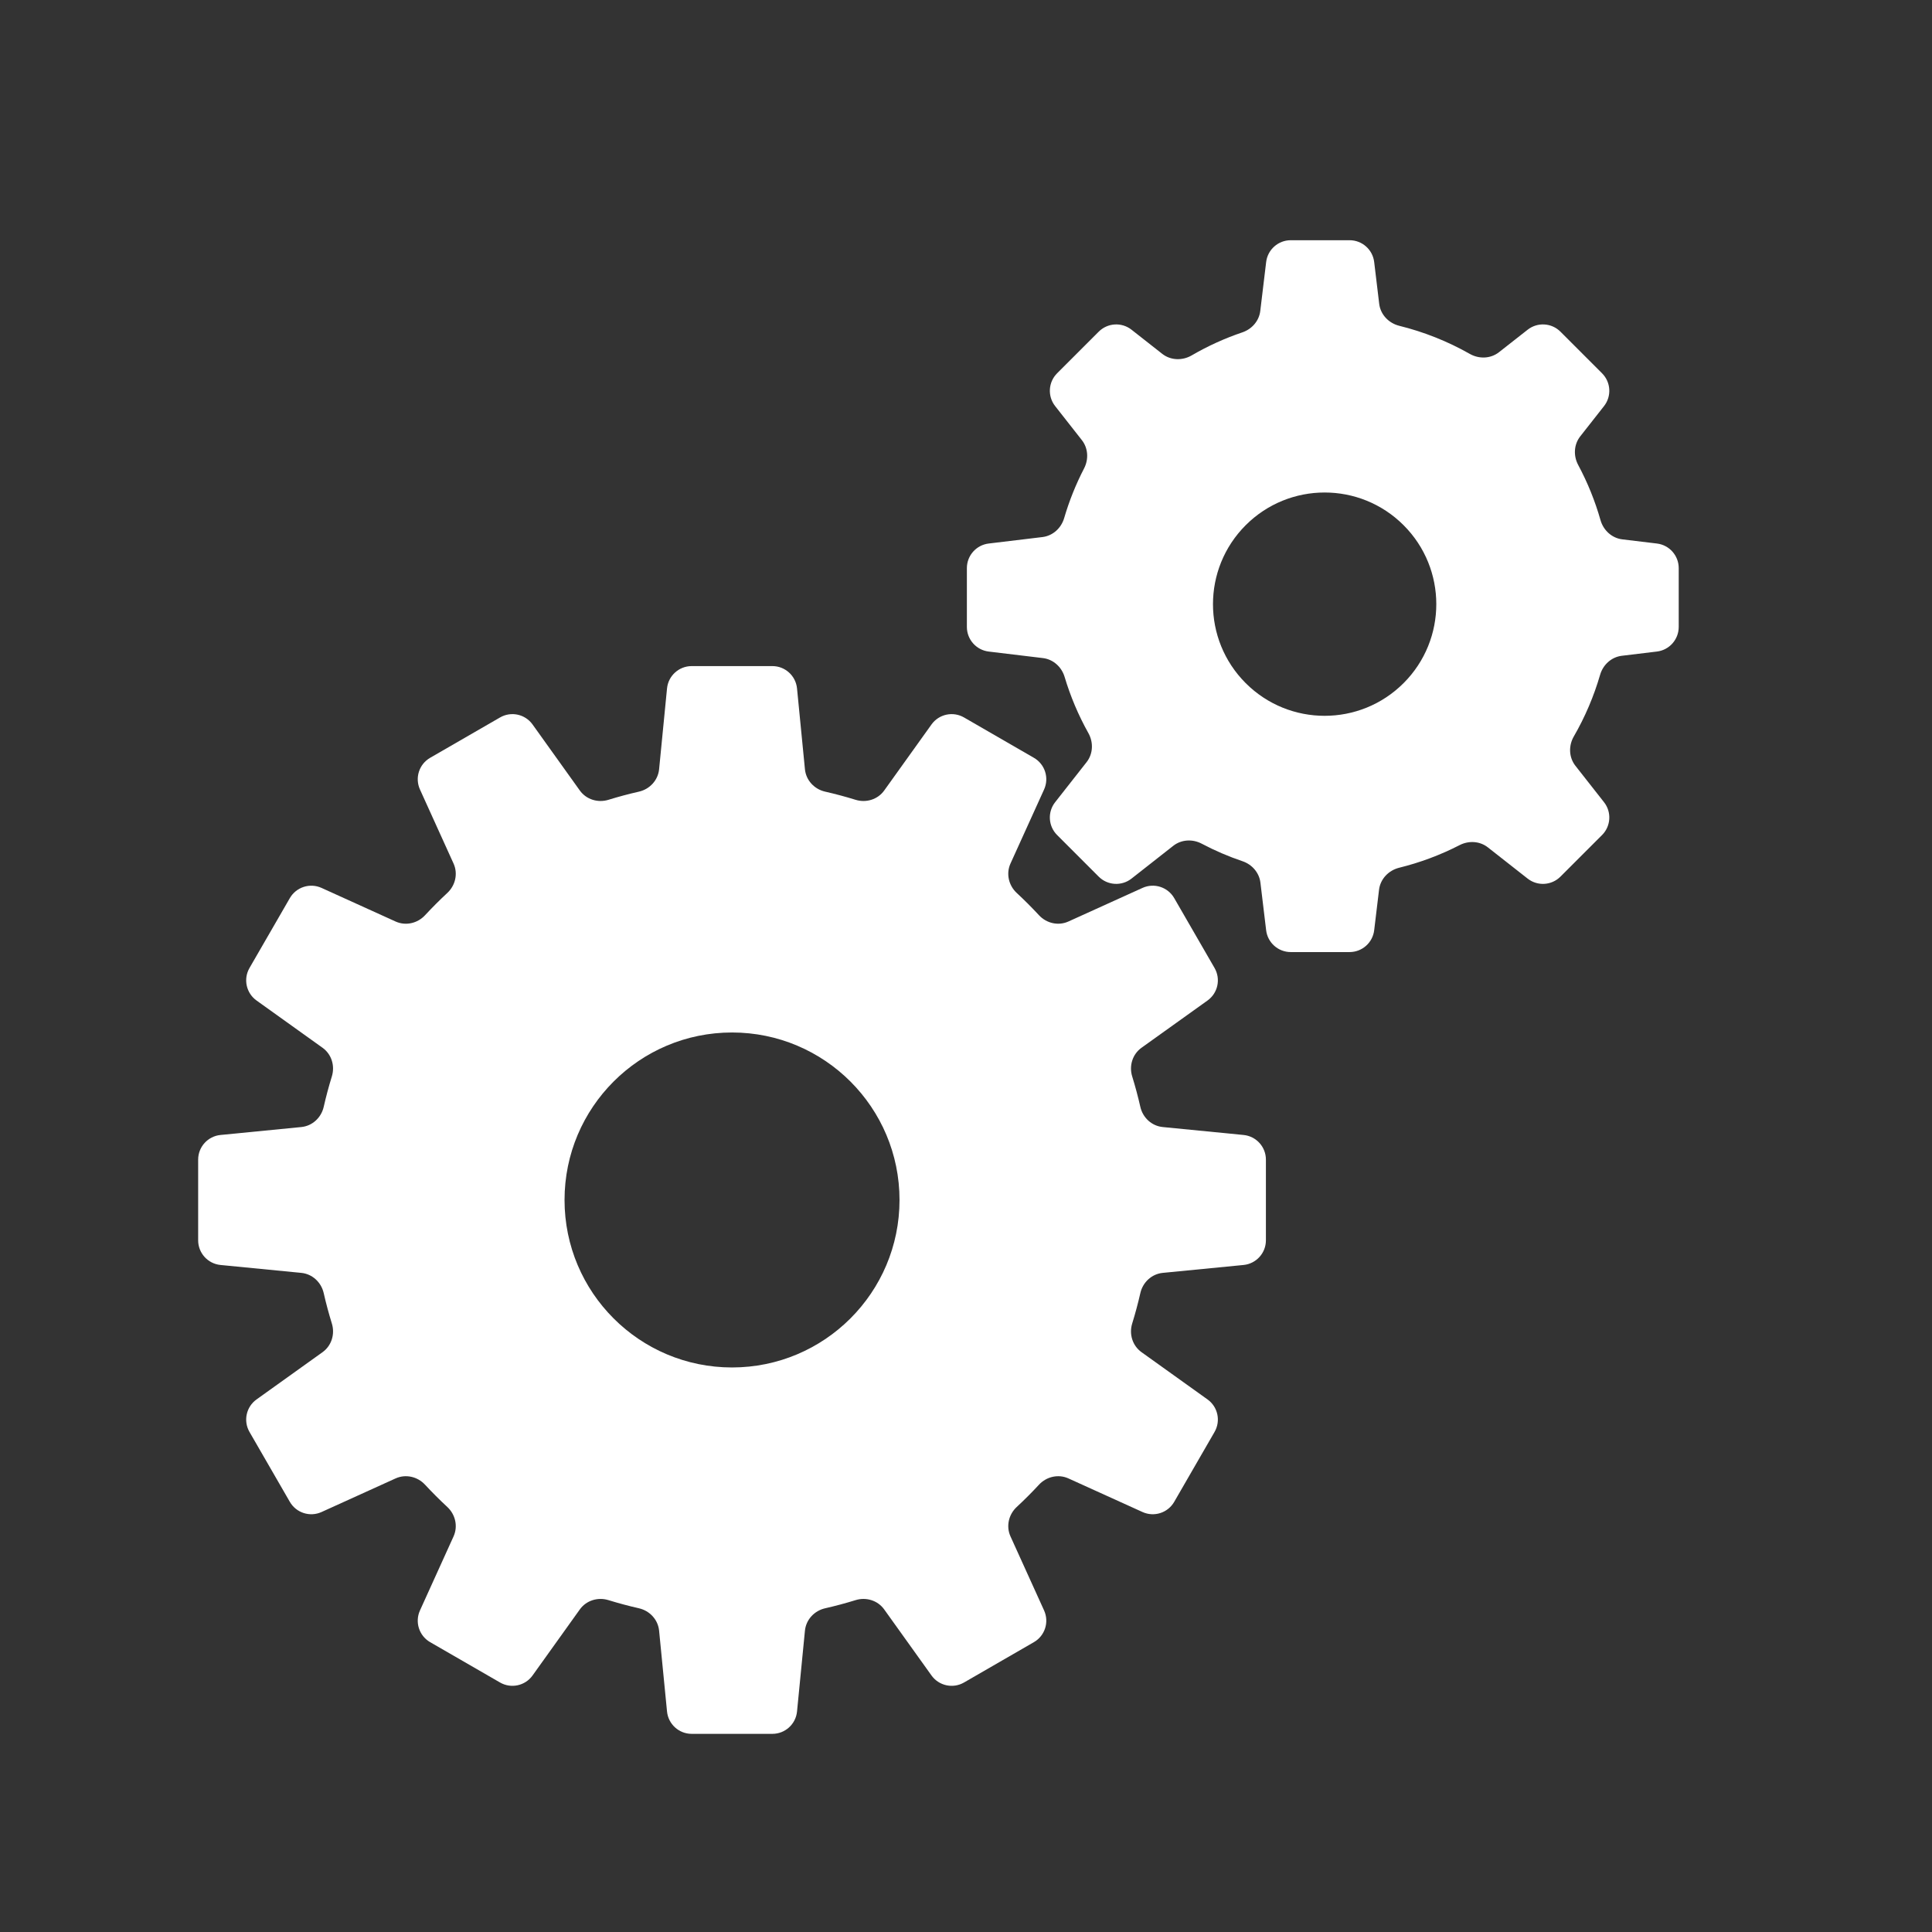
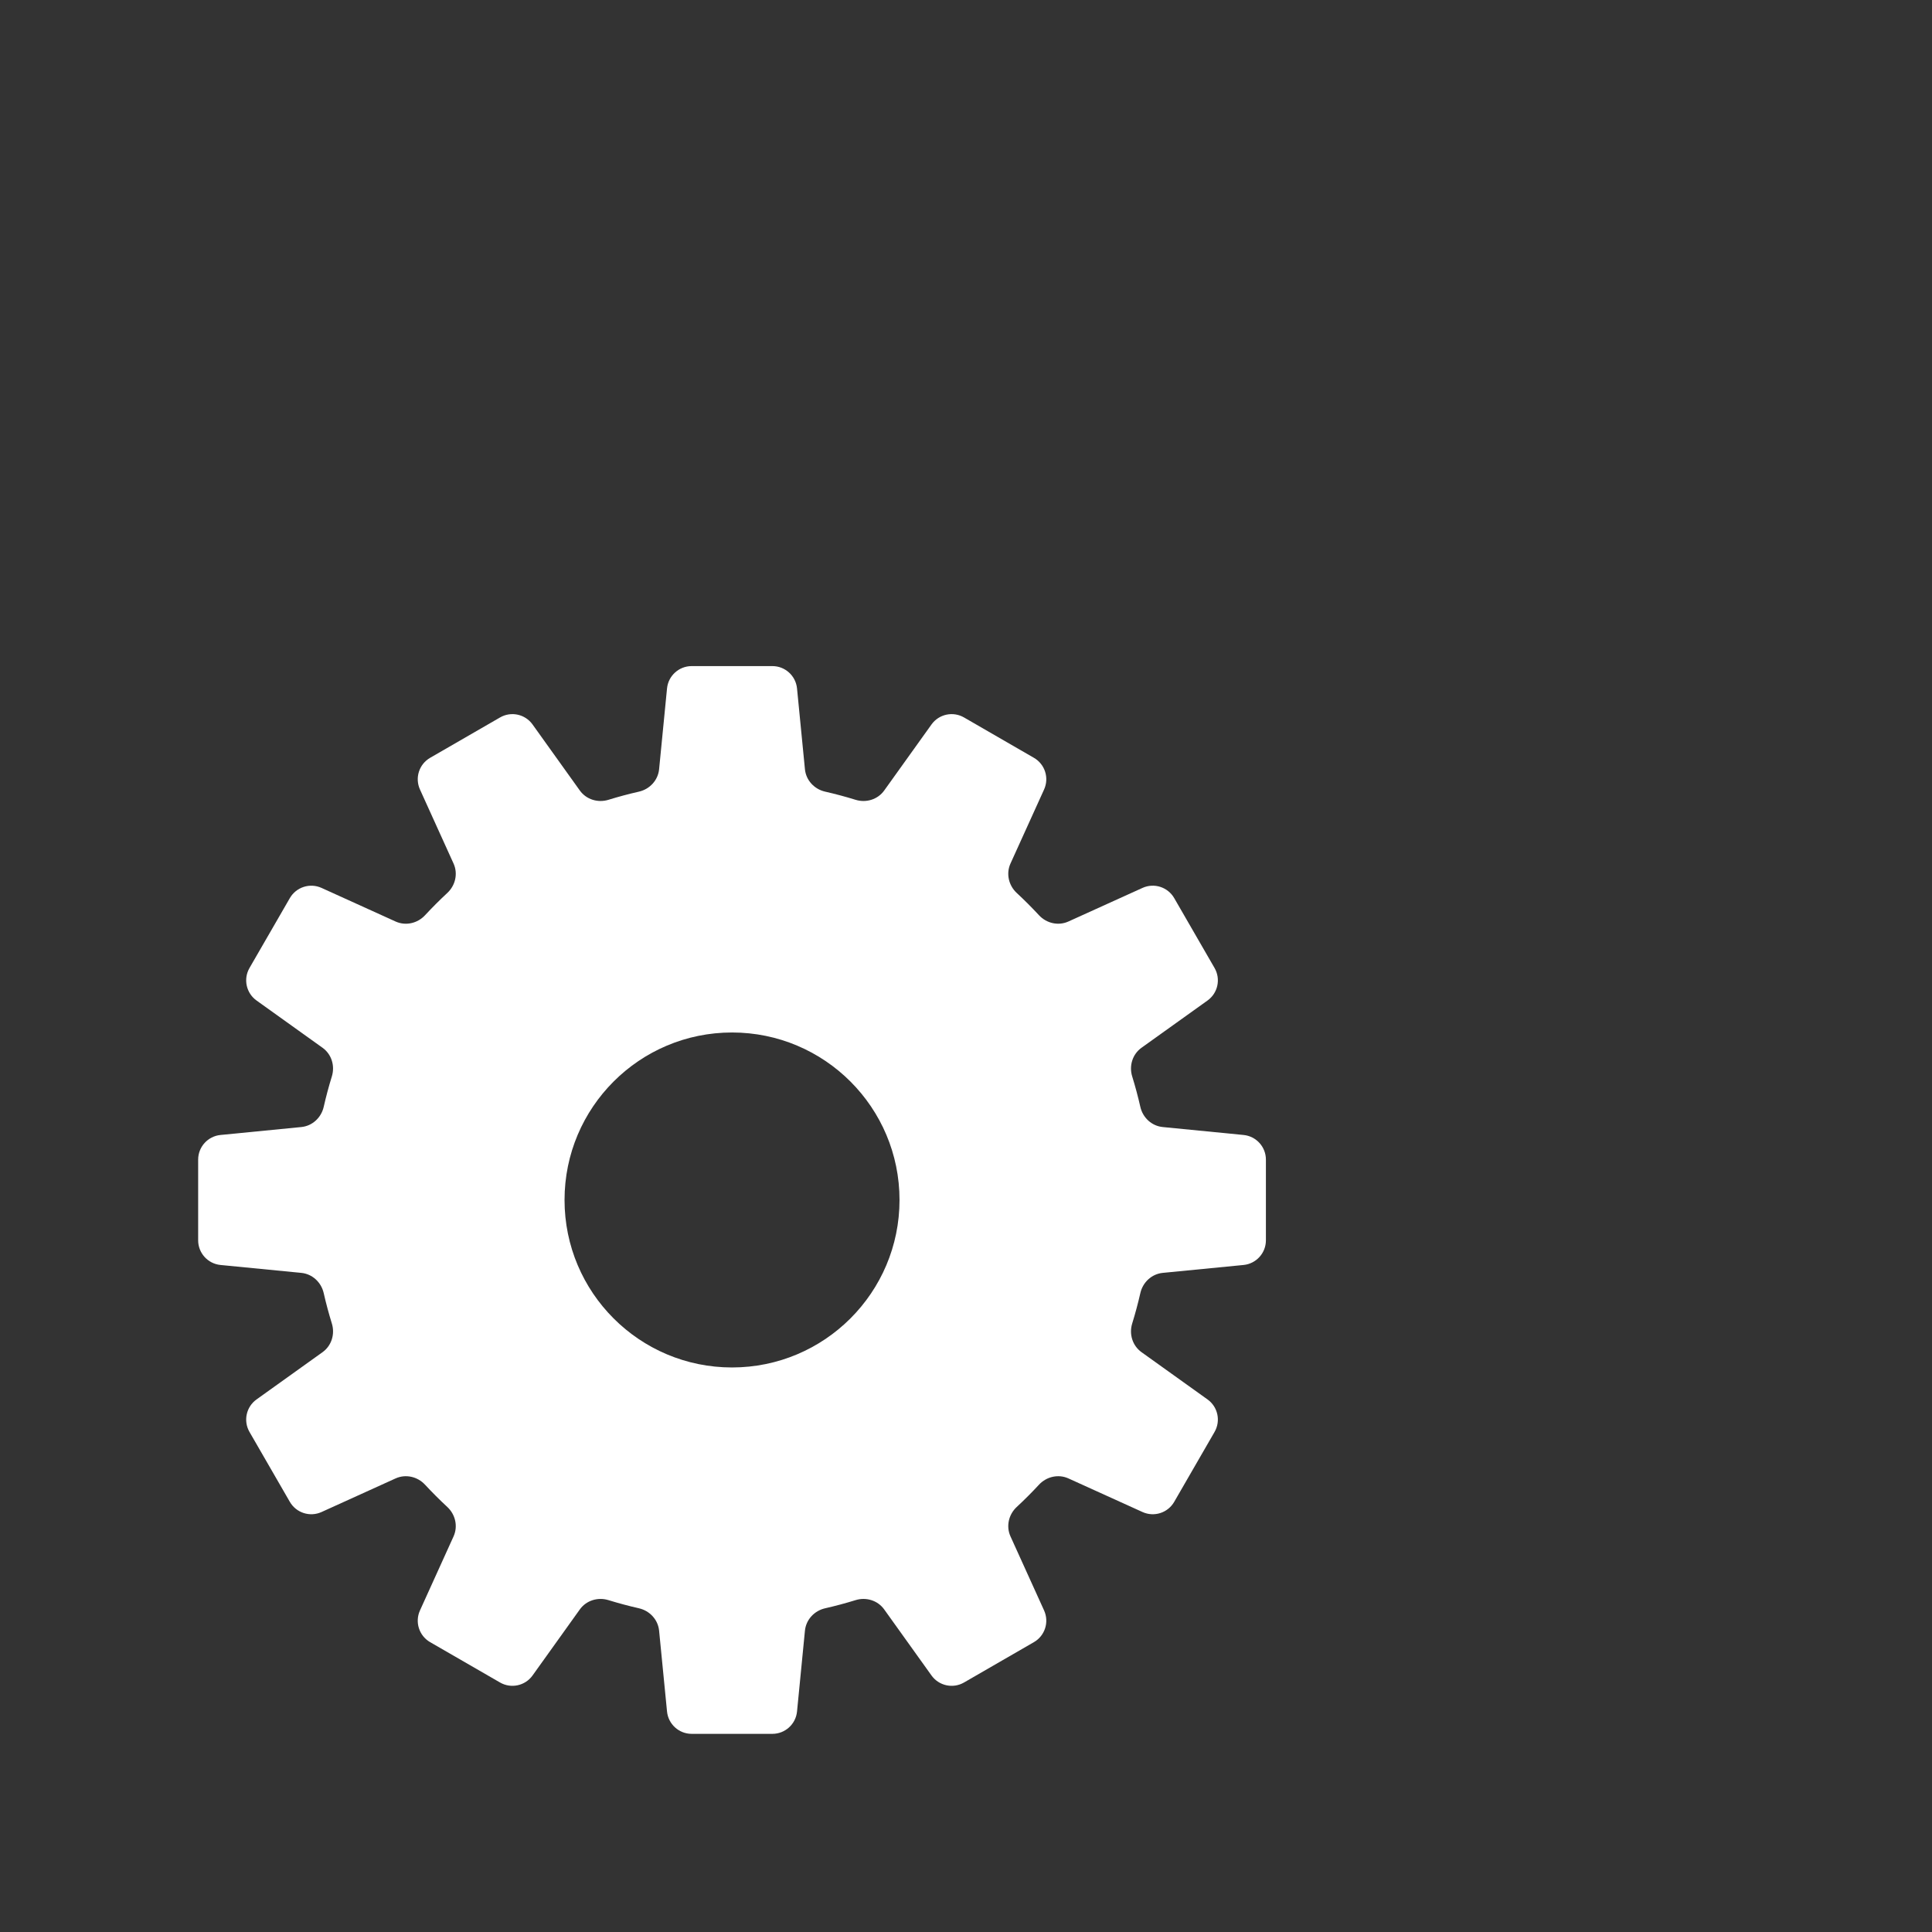
<svg xmlns="http://www.w3.org/2000/svg" width="156" height="156" viewBox="0 0 156 156" fill="none">
  <rect x="0" y="0" width="156" height="156" fill="#333333" stroke="none" />
  <path d="M62.366 53.784C63.395 53.784 64.256 54.566 64.356 55.59L64.995 62.114C65.082 63.005 65.752 63.722 66.624 63.921C67.456 64.11 68.277 64.331 69.084 64.58C69.938 64.844 70.875 64.556 71.395 63.83L75.214 58.498C75.813 57.661 76.949 57.416 77.84 57.931L83.483 61.19C84.374 61.704 84.73 62.81 84.305 63.747L81.592 69.726C81.223 70.539 81.442 71.495 82.097 72.103C82.718 72.679 83.318 73.28 83.894 73.901C84.502 74.556 85.457 74.776 86.27 74.407L92.253 71.694C93.19 71.269 94.296 71.625 94.811 72.516L98.069 78.16C98.584 79.051 98.339 80.187 97.502 80.786L92.17 84.603C91.443 85.123 91.155 86.061 91.419 86.915C91.668 87.722 91.888 88.542 92.077 89.374C92.275 90.246 92.993 90.916 93.884 91.003L100.411 91.644C101.435 91.744 102.216 92.605 102.216 93.634V100.15C102.216 101.179 101.435 102.04 100.411 102.141L93.885 102.779C92.994 102.867 92.277 103.537 92.078 104.409C91.889 105.241 91.668 106.061 91.419 106.868C91.155 107.722 91.443 108.659 92.17 109.18L97.502 112.998C98.339 113.597 98.584 114.733 98.069 115.624L94.811 121.268C94.297 122.159 93.19 122.514 92.253 122.089L86.272 119.376C85.459 119.007 84.503 119.226 83.895 119.881C83.319 120.503 82.719 121.103 82.097 121.68C81.442 122.287 81.223 123.243 81.592 124.057L84.305 130.037C84.73 130.974 84.374 132.081 83.483 132.596L77.84 135.854C76.949 136.369 75.813 136.123 75.214 135.286L71.395 129.954C70.875 129.227 69.938 128.939 69.084 129.203C68.277 129.453 67.456 129.673 66.624 129.862C65.752 130.061 65.082 130.78 64.995 131.67L64.356 138.195C64.256 139.219 63.395 140 62.366 140H55.85C54.821 140 53.96 139.219 53.859 138.195L53.219 131.668C53.131 130.778 52.462 130.06 51.59 129.861C50.758 129.672 49.937 129.452 49.13 129.203C48.276 128.94 47.339 129.227 46.818 129.954L43.002 135.286C42.403 136.123 41.267 136.368 40.376 135.854L34.731 132.596C33.84 132.081 33.485 130.974 33.91 130.037L36.623 124.056C36.992 123.242 36.772 122.287 36.117 121.68C35.495 121.103 34.895 120.502 34.318 119.881C33.711 119.226 32.755 119.007 31.941 119.376L25.963 122.089C25.026 122.514 23.919 122.159 23.404 121.268L20.146 115.624C19.632 114.733 19.877 113.597 20.714 112.998L26.046 109.181C26.773 108.66 27.06 107.722 26.796 106.868C26.547 106.061 26.326 105.241 26.137 104.409C25.938 103.537 25.22 102.867 24.33 102.779L17.805 102.141C16.781 102.04 16 101.179 16 100.15V93.634C16 92.605 16.781 91.744 17.805 91.644L24.331 91.003C25.221 90.916 25.939 90.246 26.138 89.374C26.327 88.542 26.547 87.721 26.796 86.914C27.059 86.06 26.772 85.123 26.045 84.603L20.714 80.786C19.877 80.187 19.632 79.051 20.146 78.16L23.404 72.517C23.919 71.626 25.026 71.27 25.963 71.695L31.942 74.408C32.756 74.777 33.712 74.557 34.319 73.902C34.896 73.281 35.496 72.68 36.117 72.103C36.772 71.496 36.992 70.541 36.623 69.728L33.91 63.747C33.485 62.81 33.841 61.704 34.731 61.19L40.376 57.931C41.267 57.416 42.403 57.661 43.002 58.498L46.818 63.829C47.339 64.556 48.276 64.844 49.13 64.58C49.937 64.331 50.758 64.111 51.59 63.922C52.462 63.724 53.131 63.005 53.219 62.115L53.859 55.589C53.96 54.565 54.821 53.784 55.85 53.784H62.366ZM59.107 83.368C51.639 83.368 45.584 89.424 45.584 96.893C45.584 104.361 51.639 110.416 59.107 110.416C66.576 110.416 72.632 104.362 72.632 96.893C72.632 89.424 66.576 83.368 59.107 83.368Z" fill="white" />
-   <path d="M88.716 26.782C89.432 26.066 90.57 25.998 91.366 26.623L93.845 28.571C94.527 29.106 95.473 29.133 96.223 28.697C97.533 27.934 98.905 27.313 100.313 26.837C101.084 26.576 101.664 25.915 101.761 25.108L102.236 21.158C102.357 20.153 103.21 19.397 104.222 19.397H108.973C109.985 19.397 110.839 20.153 110.959 21.158L111.364 24.531C111.469 25.404 112.135 26.097 112.988 26.308C114.958 26.795 116.874 27.551 118.68 28.576C119.426 29 120.361 28.969 121.036 28.439L123.35 26.623C124.146 25.998 125.283 26.066 125.999 26.781L129.358 30.141C130.074 30.857 130.142 31.995 129.517 32.791L127.597 35.234C127.078 35.895 127.035 36.805 127.432 37.545C128.198 38.975 128.799 40.469 129.234 42.001C129.468 42.82 130.149 43.449 130.995 43.551L133.787 43.887C134.792 44.007 135.548 44.86 135.549 45.872V50.624C135.548 51.636 134.792 52.489 133.787 52.609L130.956 52.951C130.114 53.052 129.436 53.676 129.2 54.49C128.701 56.208 127.994 57.879 127.079 59.462C126.645 60.211 126.673 61.153 127.208 61.834L129.518 64.775C130.143 65.571 130.074 66.709 129.359 67.425L125.999 70.784C125.284 71.5 124.146 71.568 123.35 70.943L120.138 68.421C119.488 67.911 118.595 67.861 117.86 68.238C116.295 69.043 114.655 69.652 112.977 70.066C112.123 70.277 111.456 70.971 111.351 71.844L110.959 75.113C110.838 76.118 109.984 76.875 108.972 76.875H104.221C103.209 76.875 102.356 76.119 102.235 75.114L101.773 71.268C101.675 70.46 101.095 69.799 100.324 69.539C99.199 69.158 98.099 68.687 97.034 68.124C96.296 67.734 95.391 67.78 94.735 68.296L91.365 70.942C90.569 71.568 89.431 71.499 88.715 70.784L85.356 67.424C84.64 66.709 84.572 65.571 85.197 64.775L87.737 61.54C88.265 60.868 88.3 59.939 87.882 59.194C87.07 57.743 86.43 56.222 85.963 54.66C85.722 53.853 85.047 53.238 84.212 53.137L79.832 52.61C78.828 52.489 78.072 51.636 78.071 50.624V45.872C78.072 44.86 78.828 44.007 79.833 43.887L84.172 43.365C85.012 43.264 85.689 42.643 85.927 41.831C86.329 40.457 86.865 39.115 87.534 37.823C87.915 37.087 87.867 36.191 87.356 35.539L85.198 32.79C84.573 31.994 84.641 30.857 85.356 30.142L88.716 26.782ZM100.584 42.408C97.063 45.929 97.062 51.638 100.583 55.159C104.104 58.68 109.813 58.679 113.334 55.158C116.855 51.637 116.855 45.929 113.334 42.408C109.813 38.887 104.105 38.887 100.584 42.408Z" fill="white" />
</svg>